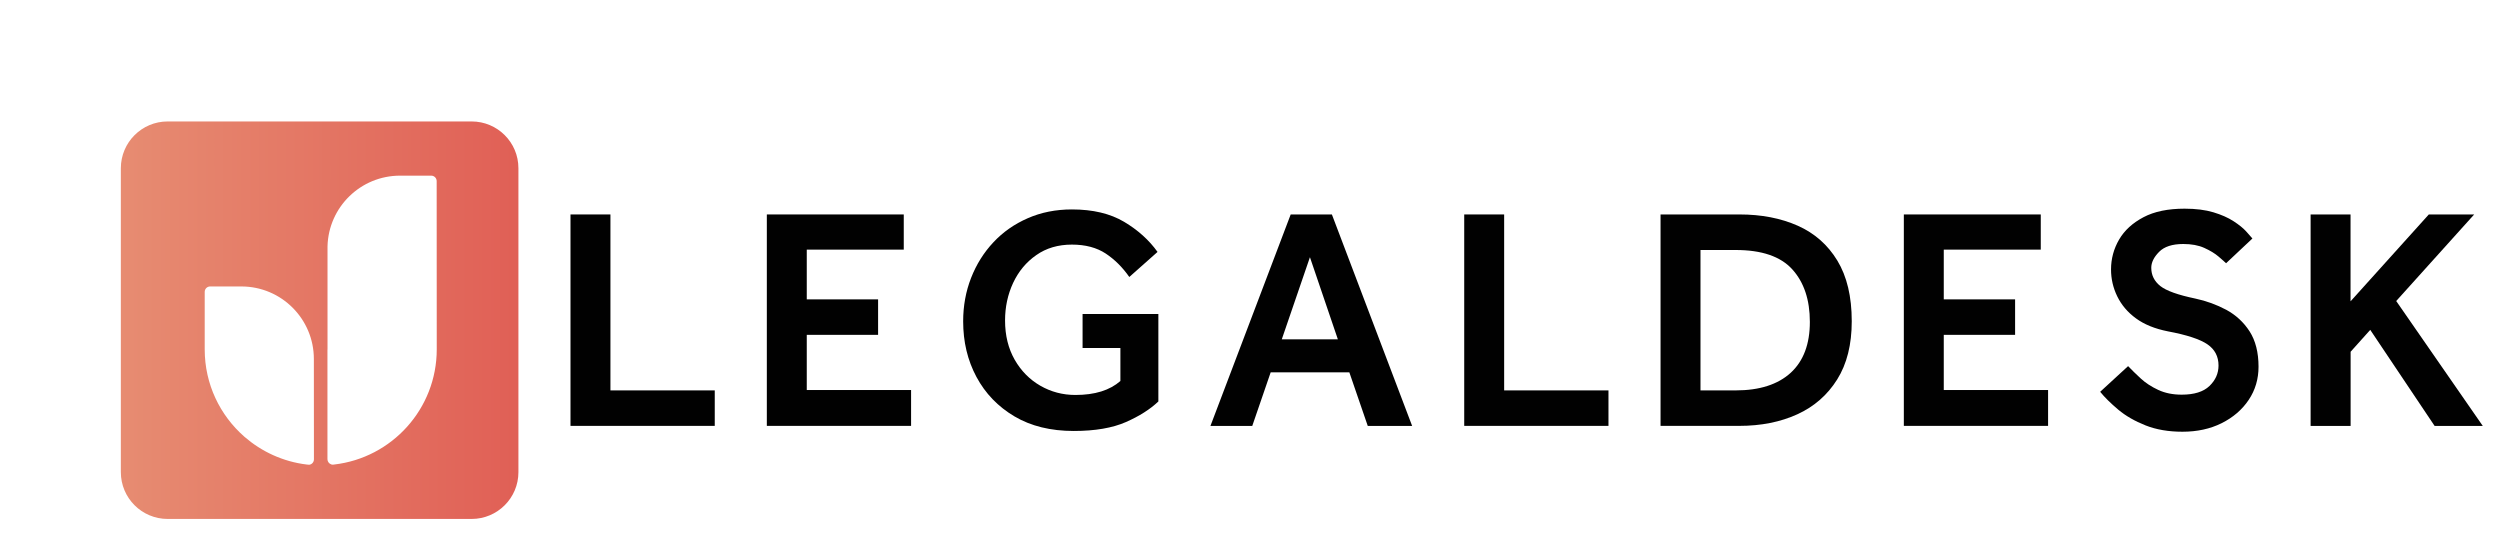
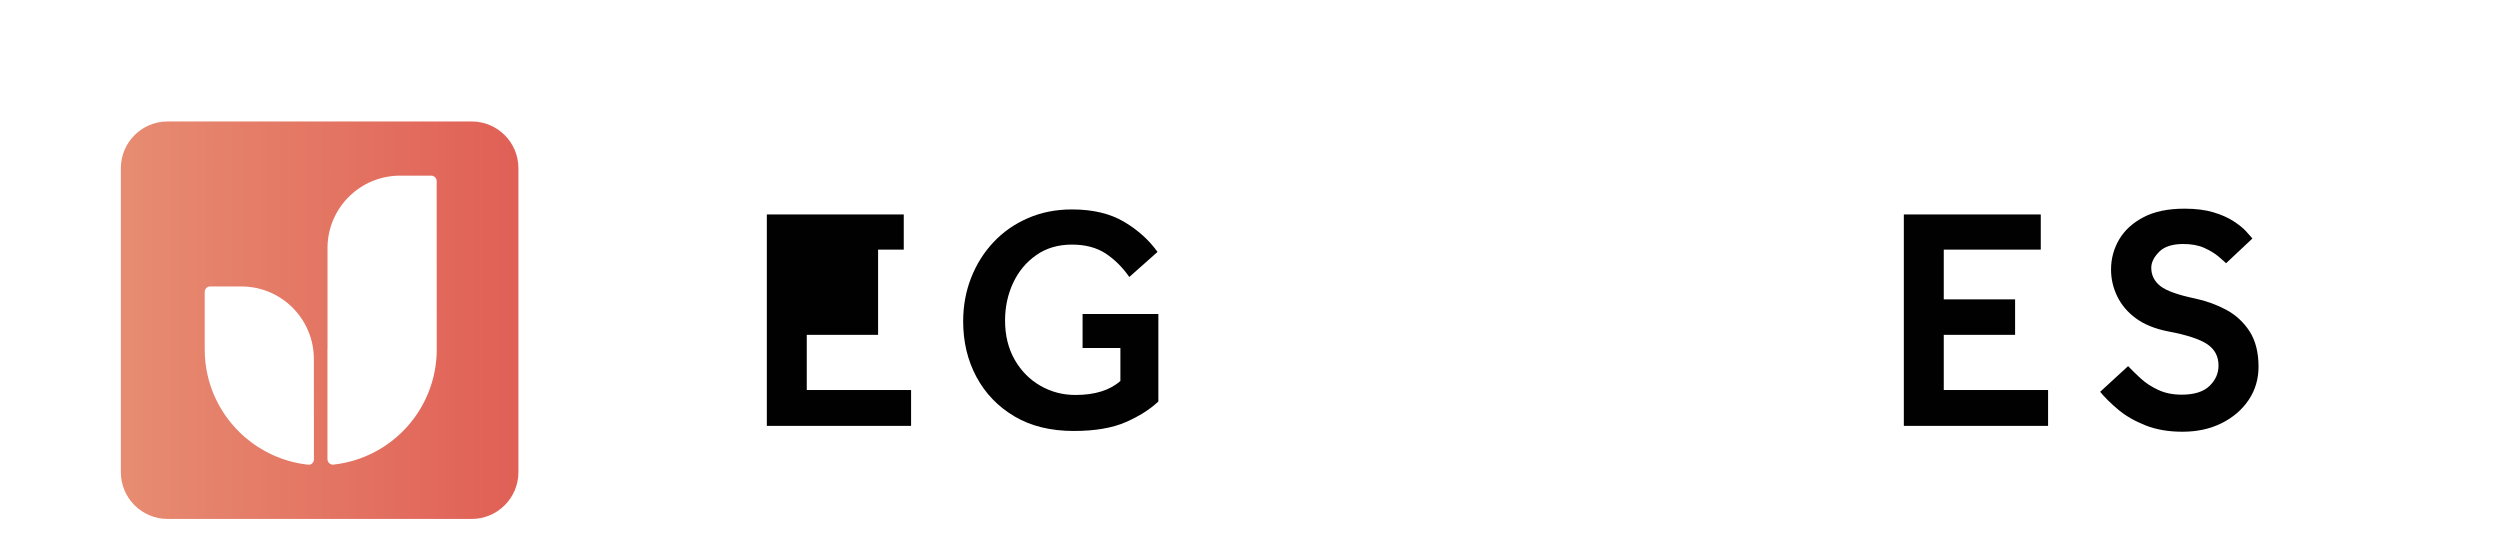
<svg xmlns="http://www.w3.org/2000/svg" width="3312" height="720" viewBox="0 0 3312 720" fill="none">
  <path d="M624.8 160.9H222.1C187.9 160.9 160.1 188.6 160.1 222.9V625.5C160.1 659.8 187.9 687.5 222.1 687.5H624.8C659 687.5 686.8 659.8 686.8 625.5V222.9C686.8 188.5 659 160.9 624.8 160.9ZM415.9 608.5C415.9 612.2 413.2 615.3 409.6 615.7C408.5 615.6 407.4 615.5 406.3 615.4C374.9 611.6 346.5 598.3 323.8 578.6C323.7 578.5 323.6 578.4 323.6 578.4C291.5 550.3 271.2 509 271.2 462.9V386.7C271.2 382.7 274.4 379.5 278.4 379.5H319.7C372.8 379.5 415.8 422.5 415.8 475.6L415.9 608.5ZM578.6 462.8C578.6 541.6 519.2 606.6 442.7 615.4C442.2 615.5 441.6 615.6 441 615.6C440.2 615.6 439.4 615.4 438.7 615.2C435.9 614.2 433.8 611.5 433.8 608.3V463.3C433.9 463.1 433.9 463 433.9 462.8V326.3C435.2 274.4 477.7 232.7 530 232.7H571.3C575.3 232.7 578.5 236 578.5 239.9L578.6 462.8Z" fill="url(#paint0_linear_227_131)" />
-   <path d="M755.8 564.301V284.101H808.7V517.201H946.9V564.201H755.8V564.301Z" fill="#010101" />
-   <path d="M1015.9 564.301V284.101H1197.3V330.701H1068.8V396.601H1163.3V443.601H1068.8V516.701H1207V564.201H1015.9V564.301Z" fill="#010101" />
+   <path d="M1015.9 564.301V284.101H1197.3V330.701H1068.8H1163.3V443.601H1068.8V516.701H1207V564.201H1015.9V564.301Z" fill="#010101" />
  <path d="M1434.2 460.85V415.95H1534.6V531.85C1523.7 542.25 1509.3 551.35 1491.6 559.15C1473.8 566.95 1450.8 570.95 1422.5 570.95C1392 570.95 1365.8 564.55 1344 551.65C1322.2 538.75 1305.4 521.35 1293.6 499.35C1281.8 477.35 1276 452.85 1276 425.65C1276 405.25 1279.5 386.05 1286.5 368.15C1293.5 350.25 1303.4 334.45 1316.1 320.95C1328.8 307.35 1344 296.75 1361.7 289.05C1379.3 281.35 1398.8 277.45 1420.1 277.45C1447.8 277.45 1470.8 282.95 1489.2 293.85C1507.5 304.75 1522.3 318.05 1533.5 333.75L1496.1 366.95C1487.1 354.05 1476.7 343.75 1464.8 335.85C1452.9 328.05 1438 324.05 1420.1 324.05C1401.9 324.05 1386.1 328.65 1372.9 337.95C1359.6 347.15 1349.4 359.45 1342.2 374.75C1335.1 390.05 1331.5 406.65 1331.5 424.55C1331.5 444.45 1335.8 461.75 1344.3 476.65C1352.8 491.45 1364.2 502.95 1378.3 511.05C1392.4 519.15 1407.9 523.25 1424.7 523.25C1450.5 523.25 1470.3 517.05 1484.3 504.75V461.05H1434.2V460.85Z" fill="#010101" />
-   <path d="M1603.6 564.25L1709.9 284.15H1764.5L1870.8 564.25H1812L1787.6 493.25H1683.4L1659 564.25H1603.6ZM1698.1 449.55H1772.4L1735.4 340.75L1698.1 449.55Z" fill="#010101" />
-   <path d="M1939.8 564.301V284.101H1992.7V517.201H2130.9V564.201H1939.8V564.301Z" fill="#010101" />
-   <path d="M2199.9 564.301V284.101H2304.5C2333.6 284.101 2359.3 289.101 2381.6 299.001C2403.9 308.901 2421.4 324.301 2434.1 345.201C2446.8 366.101 2453.2 392.901 2453.2 425.601C2453.2 456.401 2446.8 482.101 2433.9 502.701C2421 523.301 2403.4 538.701 2381 548.901C2358.6 559.101 2333 564.201 2304.1 564.201H2199.9V564.301ZM2252.8 517.201H2299.4C2331 517.201 2355.3 509.401 2372.3 493.901C2389.2 478.401 2397.7 455.901 2397.7 426.501C2397.7 397.101 2389.9 373.901 2374.4 356.801C2358.9 339.701 2333.9 331.201 2299.4 331.201H2252.8V517.201Z" fill="#010101" />
  <path d="M2522.2 564.301V284.101H2703.6V330.701H2575.1V396.601H2669.6V443.601H2575.1V516.701H2713.3V564.201H2522.2V564.301Z" fill="#010101" />
  <path d="M2782.3 519.05L2819.3 485.05C2824.1 490.05 2829.7 495.55 2836.1 501.45C2842.5 507.35 2850.2 512.35 2859.2 516.55C2868.2 520.75 2878.5 522.85 2890.3 522.85C2906.8 522.85 2919.1 519.05 2927.1 511.35C2935.1 503.65 2939.1 494.65 2939.1 484.25C2939.1 472.25 2934.2 462.85 2924.4 456.15C2914.6 449.45 2897.1 443.65 2871.9 438.95C2854.8 435.55 2840.7 429.85 2829.7 421.75C2818.6 413.65 2810.4 403.85 2804.9 392.55C2799.4 381.25 2796.7 369.35 2796.7 357.05C2796.7 342.75 2800.3 329.55 2807.4 317.35C2814.5 305.15 2825.3 295.35 2839.7 287.75C2854.1 280.15 2872.3 276.45 2894.1 276.45C2908.9 276.45 2921.7 278.05 2932.3 281.25C2942.9 284.45 2951.8 288.35 2959 293.05C2966.2 297.75 2971.7 302.15 2975.6 306.45C2979.5 310.75 2982.3 313.95 2984 315.95L2949.1 348.75C2947.4 347.05 2944.1 344.15 2939.2 339.95C2934.3 335.75 2928 331.95 2920.3 328.45C2912.6 324.95 2903.3 323.25 2892.4 323.25C2877.8 323.25 2867.1 326.75 2860.3 333.75C2853.4 340.75 2850 347.75 2850 354.75C2850 364.55 2854 372.55 2862 378.95C2870 385.25 2885.4 390.75 2908.4 395.55C2923 398.65 2936.6 403.65 2949.4 410.45C2962.1 417.35 2972.4 426.85 2980.3 439.05C2988.1 451.25 2992.1 466.85 2992.1 485.85C2992.1 502.05 2987.8 516.75 2979.1 529.75C2970.4 542.75 2958.4 553.05 2943.2 560.65C2927.9 568.25 2910.7 571.95 2891.3 571.95C2872.8 571.95 2856.5 569.15 2842.4 563.55C2828.3 557.95 2816.2 551.05 2806.3 542.75C2796.1 534.15 2788.2 526.35 2782.3 519.05Z" fill="#010101" />
-   <path d="M3061.1 564.301V284.101H3114V399.201L3217.7 284.101H3277.8L3174.5 398.801L3289.2 564.301H3225.4L3140.1 437.001L3114.1 466.001V564.301H3061.1Z" fill="#010101" />
  <defs>
    <linearGradient id="paint0_linear_227_131" x1="-18.318" y1="424.15" x2="1022.93" y2="424.15" gradientUnits="userSpaceOnUse">
      <stop offset="0.001" stop-color="#E99B7B" />
      <stop offset="1" stop-color="#DC4344" />
    </linearGradient>
  </defs>
</svg>